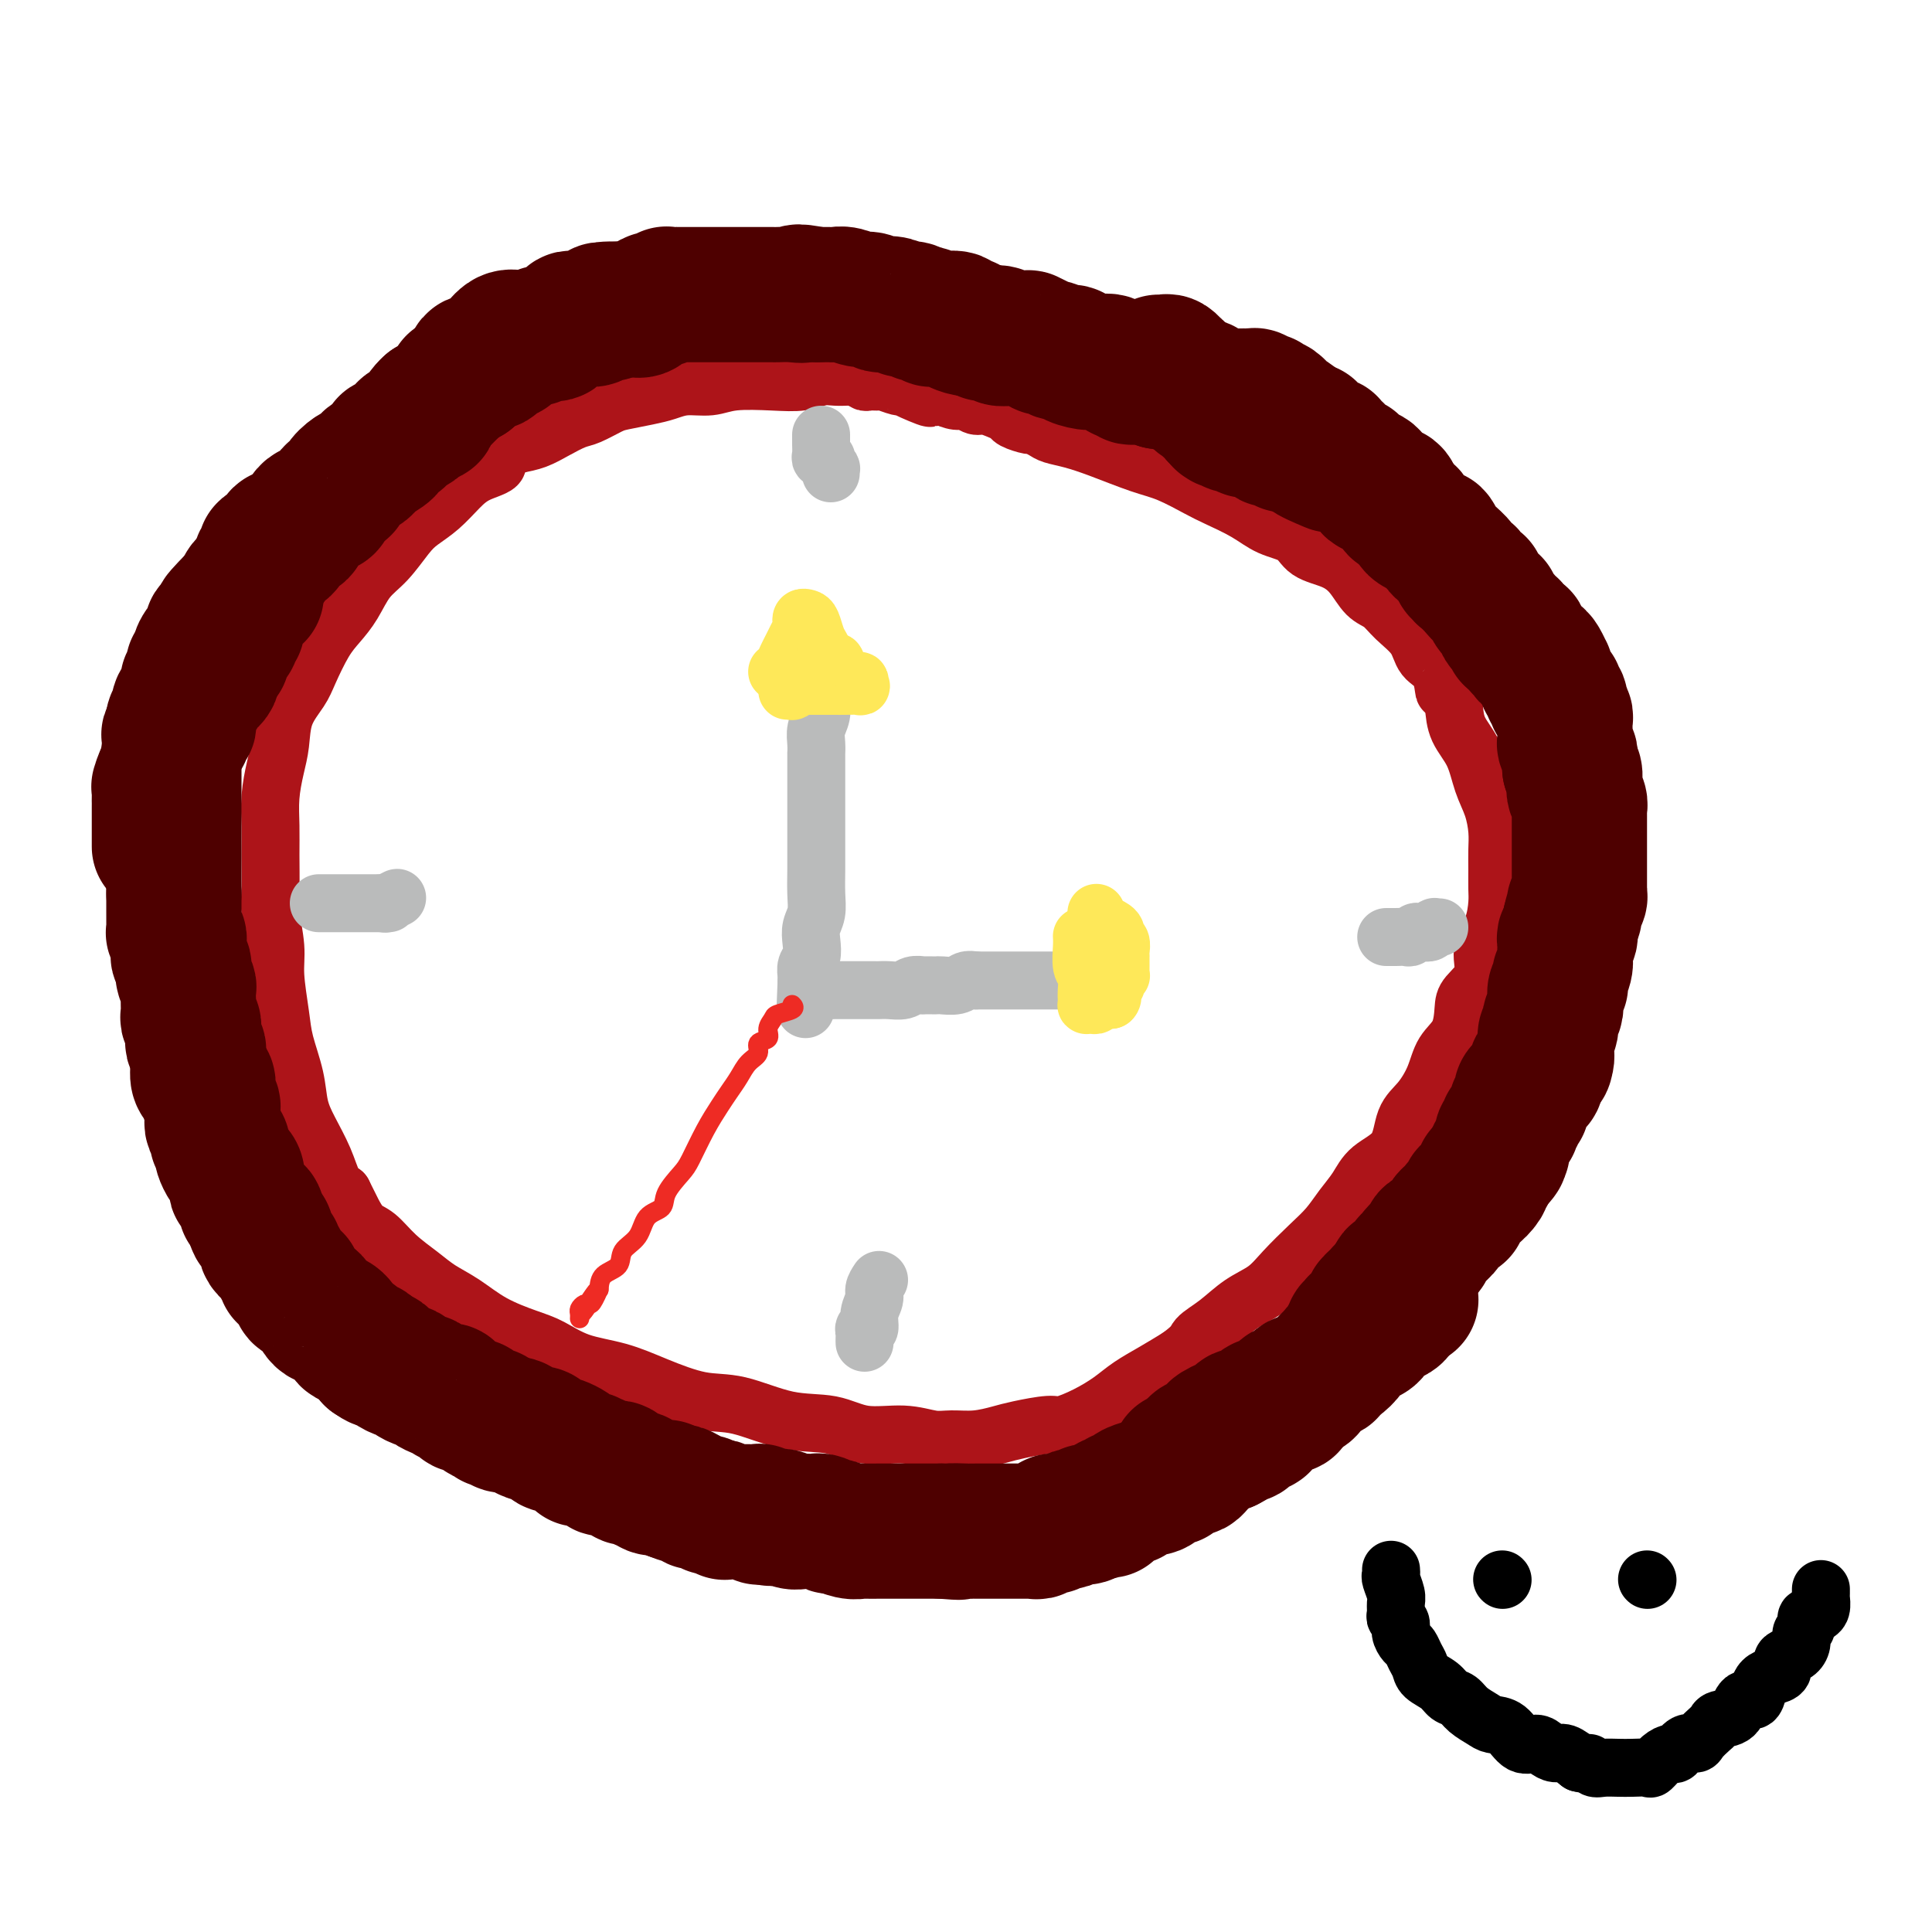
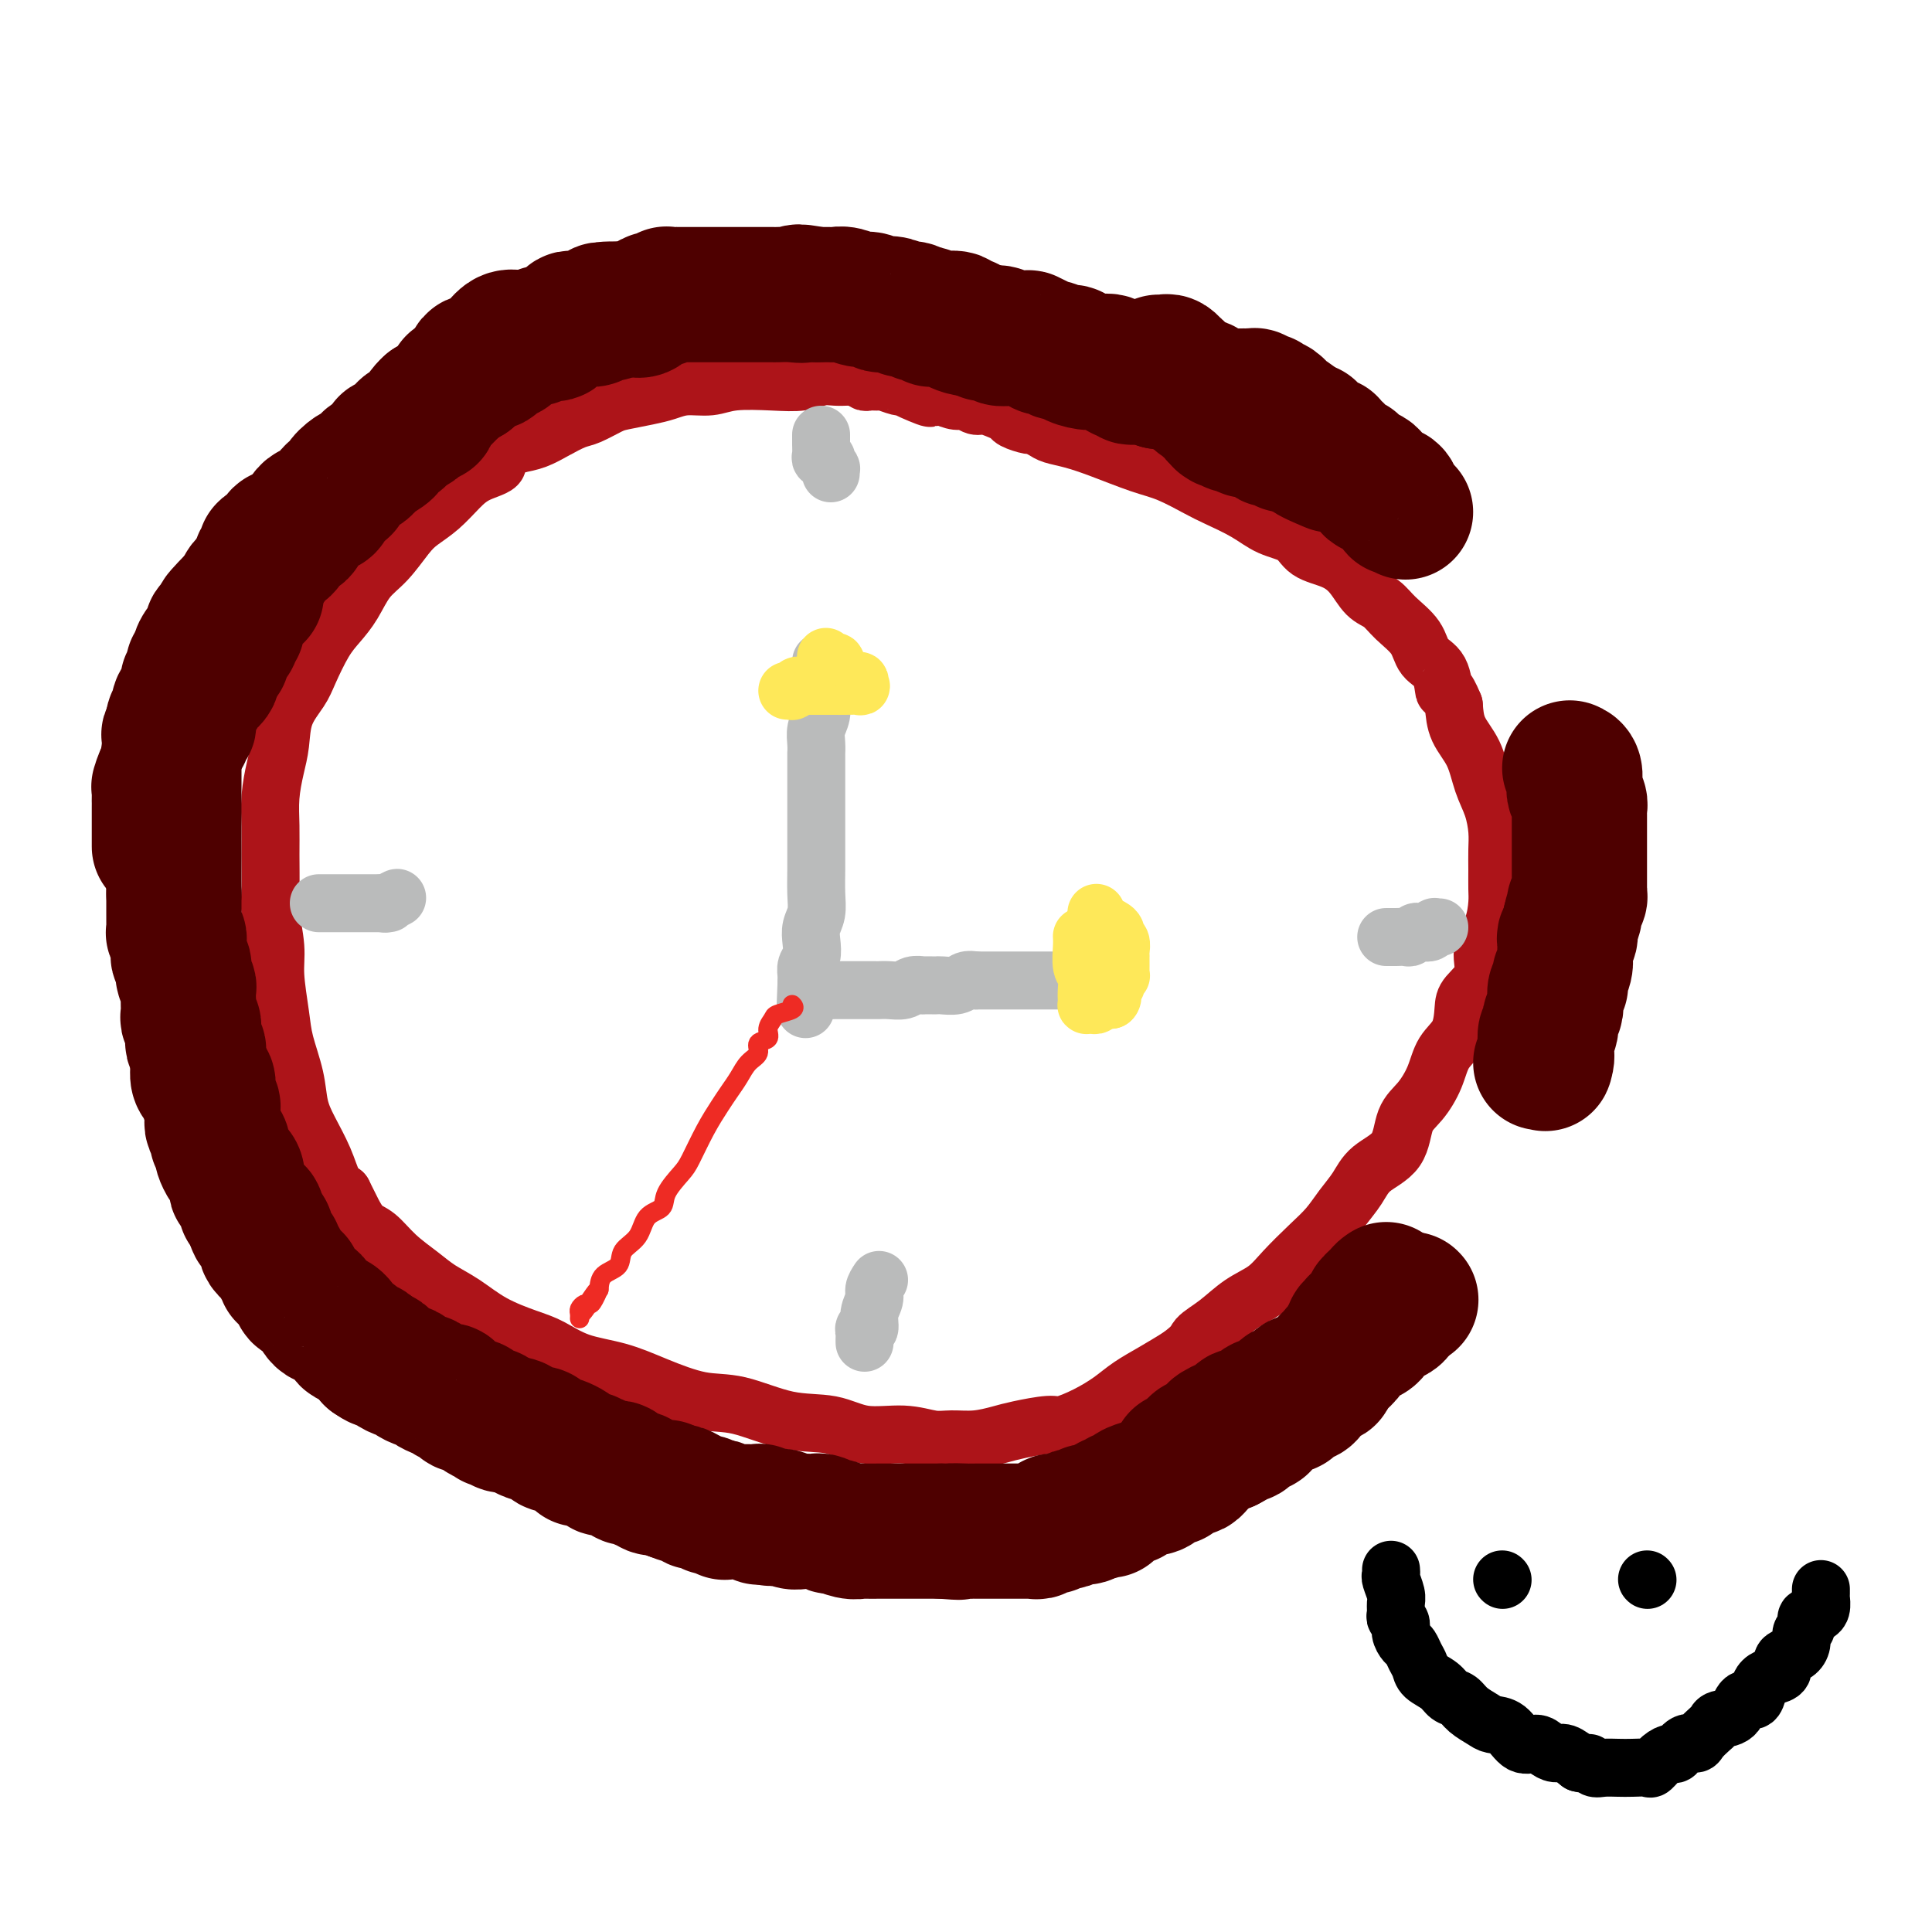
<svg xmlns="http://www.w3.org/2000/svg" viewBox="0 0 400 400" version="1.1">
  <g fill="none" stroke="#AD1419" stroke-width="12" stroke-linecap="round" stroke-linejoin="round">
    <path d="M184,75c-0.326,0.032 -0.651,0.065 -1,0c-0.349,-0.065 -0.720,-0.227 -1,0c-0.280,0.227 -0.467,0.845 -1,1c-0.533,0.155 -1.410,-0.151 -2,0c-0.590,0.151 -0.892,0.758 -1,1c-0.108,0.242 -0.023,0.117 0,0c0.023,-0.117 -0.017,-0.228 0,0c0.017,0.228 0.090,0.793 0,1c-0.090,0.207 -0.344,0.054 -1,0c-0.656,-0.054 -1.714,-0.011 -2,0c-0.286,0.011 0.199,-0.011 0,0c-0.199,0.011 -1.081,0.054 -2,0c-0.919,-0.054 -1.875,-0.207 -3,0c-1.125,0.207 -2.418,0.773 -4,1c-1.582,0.227 -3.452,0.116 -6,0c-2.548,-0.116 -5.776,-0.239 -8,0c-2.224,0.239 -3.446,0.838 -5,1c-1.554,0.162 -3.440,-0.112 -5,0c-1.560,0.112 -2.795,0.611 -4,1c-1.205,0.389 -2.380,0.667 -4,1c-1.620,0.333 -3.686,0.722 -5,1c-1.314,0.278 -1.877,0.445 -3,1c-1.123,0.555 -2.806,1.497 -4,2c-1.194,0.503 -1.897,0.568 -3,1c-1.103,0.432 -2.605,1.232 -4,2c-1.395,0.768 -2.684,1.505 -4,2c-1.316,0.495 -2.658,0.747 -4,1" />
    <path d="M107,92c-6.129,2.675 -3.953,3.364 -4,4c-0.047,0.636 -2.318,1.221 -4,2c-1.682,0.779 -2.774,1.752 -4,3c-1.226,1.248 -2.586,2.772 -4,4c-1.414,1.228 -2.881,2.159 -4,3c-1.119,0.841 -1.888,1.593 -3,3c-1.112,1.407 -2.566,3.469 -4,5c-1.434,1.531 -2.850,2.531 -4,4c-1.150,1.469 -2.036,3.406 -3,5c-0.964,1.594 -2.006,2.843 -3,4c-0.994,1.157 -1.940,2.220 -3,4c-1.060,1.780 -2.234,4.277 -3,6c-0.766,1.723 -1.123,2.672 -2,4c-0.877,1.328 -2.273,3.036 -3,5c-0.727,1.964 -0.783,4.185 -1,6c-0.217,1.815 -0.594,3.223 -1,5c-0.406,1.777 -0.842,3.921 -1,6c-0.158,2.079 -0.038,4.092 0,6c0.038,1.908 -0.005,3.710 0,6c0.005,2.290 0.057,5.066 0,7c-0.057,1.934 -0.224,3.025 0,5c0.224,1.975 0.837,4.834 1,7c0.163,2.166 -0.126,3.639 0,6c0.126,2.361 0.666,5.610 1,8c0.334,2.390 0.463,3.923 1,6c0.537,2.077 1.481,4.699 2,7c0.519,2.301 0.614,4.279 1,6c0.386,1.721 1.062,3.183 2,5c0.938,1.817 2.137,3.989 3,6c0.863,2.011 1.389,3.860 2,5c0.611,1.140 1.305,1.570 2,2" />
    <path d="M71,247c1.760,3.528 1.661,3.346 2,4c0.339,0.654 1.118,2.142 2,3c0.882,0.858 1.869,1.085 3,2c1.131,0.915 2.407,2.517 4,4c1.593,1.483 3.503,2.849 5,4c1.497,1.151 2.580,2.089 4,3c1.420,0.911 3.178,1.795 5,3c1.822,1.205 3.710,2.731 6,4c2.290,1.269 4.983,2.282 7,3c2.017,0.718 3.360,1.142 5,2c1.640,0.858 3.578,2.150 6,3c2.422,0.850 5.326,1.258 8,2c2.674,0.742 5.116,1.819 8,3c2.884,1.181 6.211,2.468 9,3c2.789,0.532 5.042,0.310 8,1c2.958,0.690 6.623,2.294 10,3c3.377,0.706 6.468,0.515 9,1c2.532,0.485 4.507,1.648 7,2c2.493,0.352 5.504,-0.105 8,0c2.496,0.105 4.479,0.772 6,1c1.521,0.228 2.582,0.019 4,0c1.418,-0.019 3.193,0.154 5,0c1.807,-0.154 3.648,-0.635 5,-1c1.352,-0.365 2.217,-0.614 4,-1c1.783,-0.386 4.485,-0.907 6,-1c1.515,-0.093 1.843,0.243 3,0c1.157,-0.243 3.144,-1.065 5,-2c1.856,-0.935 3.580,-1.983 5,-3c1.420,-1.017 2.536,-2.005 4,-3c1.464,-0.995 3.275,-1.999 5,-3c1.725,-1.001 3.362,-2.001 5,-3" />
    <path d="M244,281c3.665,-2.636 3.329,-3.225 4,-4c0.671,-0.775 2.349,-1.736 4,-3c1.651,-1.264 3.274,-2.830 5,-4c1.726,-1.170 3.553,-1.943 5,-3c1.447,-1.057 2.513,-2.396 4,-4c1.487,-1.604 3.396,-3.472 5,-5c1.604,-1.528 2.902,-2.717 4,-4c1.098,-1.283 1.994,-2.661 3,-4c1.006,-1.339 2.120,-2.639 3,-4c0.880,-1.361 1.524,-2.782 3,-4c1.476,-1.218 3.784,-2.234 5,-4c1.216,-1.766 1.341,-4.284 2,-6c0.659,-1.716 1.851,-2.630 3,-4c1.149,-1.370 2.256,-3.195 3,-5c0.744,-1.805 1.125,-3.591 2,-5c0.875,-1.409 2.243,-2.441 3,-4c0.757,-1.559 0.903,-3.644 1,-5c0.097,-1.356 0.145,-1.984 1,-3c0.855,-1.016 2.516,-2.420 3,-4c0.484,-1.580 -0.210,-3.335 0,-5c0.210,-1.665 1.324,-3.239 2,-5c0.676,-1.761 0.914,-3.709 1,-5c0.086,-1.291 0.021,-1.927 0,-3c-0.021,-1.073 0.002,-2.585 0,-4c-0.002,-1.415 -0.030,-2.734 0,-4c0.030,-1.266 0.117,-2.480 0,-4c-0.117,-1.520 -0.437,-3.347 -1,-5c-0.563,-1.653 -1.367,-3.134 -2,-5c-0.633,-1.866 -1.093,-4.118 -2,-6c-0.907,-1.882 -2.259,-3.395 -3,-5c-0.741,-1.605 -0.870,-3.303 -1,-5" />
    <path d="M301,146c-1.829,-4.494 -1.900,-2.729 -2,-3c-0.100,-0.271 -0.228,-2.576 -1,-4c-0.772,-1.424 -2.188,-1.965 -3,-3c-0.812,-1.035 -1.021,-2.563 -2,-4c-0.979,-1.437 -2.728,-2.784 -4,-4c-1.272,-1.216 -2.067,-2.303 -3,-3c-0.933,-0.697 -2.005,-1.006 -3,-2c-0.995,-0.994 -1.914,-2.674 -3,-4c-1.086,-1.326 -2.339,-2.297 -4,-3c-1.661,-0.703 -3.729,-1.137 -5,-2c-1.271,-0.863 -1.744,-2.155 -3,-3c-1.256,-0.845 -3.293,-1.241 -5,-2c-1.707,-0.759 -3.082,-1.879 -5,-3c-1.918,-1.121 -4.377,-2.243 -6,-3c-1.623,-0.757 -2.408,-1.148 -4,-2c-1.592,-0.852 -3.992,-2.165 -6,-3c-2.008,-0.835 -3.626,-1.193 -6,-2c-2.374,-0.807 -5.505,-2.062 -8,-3c-2.495,-0.938 -4.354,-1.557 -6,-2c-1.646,-0.443 -3.079,-0.710 -4,-1c-0.921,-0.290 -1.331,-0.603 -2,-1c-0.669,-0.397 -1.596,-0.880 -2,-1c-0.404,-0.120 -0.286,0.121 -1,0c-0.714,-0.121 -2.260,-0.606 -3,-1c-0.740,-0.394 -0.674,-0.698 -1,-1c-0.326,-0.302 -1.045,-0.602 -2,-1c-0.955,-0.398 -2.145,-0.894 -3,-1c-0.855,-0.106 -1.373,0.178 -2,0c-0.627,-0.178 -1.361,-0.817 -2,-1c-0.639,-0.183 -1.183,0.091 -2,0c-0.817,-0.091 -1.909,-0.545 -3,-1" />
    <path d="M195,82c-11.822,-4.443 -4.877,-1.051 -3,0c1.877,1.051 -1.313,-0.240 -3,-1c-1.687,-0.760 -1.870,-0.988 -2,-1c-0.130,-0.012 -0.205,0.194 -1,0c-0.795,-0.194 -2.308,-0.788 -3,-1c-0.692,-0.212 -0.564,-0.043 -1,0c-0.436,0.043 -1.437,-0.041 -2,0c-0.563,0.041 -0.687,0.207 -1,0c-0.313,-0.207 -0.815,-0.786 -1,-1c-0.185,-0.214 -0.053,-0.061 0,0c0.053,0.061 0.026,0.031 0,0" />
  </g>
  <g fill="none" stroke="#BABBBB" stroke-width="12" stroke-linecap="round" stroke-linejoin="round">
    <path d="M170,137c-0.002,0.434 -0.004,0.867 0,1c0.004,0.133 0.015,-0.036 0,1c-0.015,1.036 -0.057,3.277 0,5c0.057,1.723 0.211,2.930 0,4c-0.211,1.070 -0.789,2.004 -1,3c-0.211,0.996 -0.057,2.055 0,3c0.057,0.945 0.015,1.778 0,2c-0.015,0.222 -0.004,-0.166 0,0c0.004,0.166 0.001,0.887 0,2c-0.001,1.113 -0.000,2.618 0,4c0.000,1.382 0.000,2.640 0,4c-0.000,1.360 -0.000,2.821 0,4c0.000,1.179 0.001,2.076 0,3c-0.001,0.924 -0.004,1.875 0,3c0.004,1.125 0.015,2.426 0,4c-0.015,1.574 -0.056,3.423 0,5c0.056,1.577 0.207,2.884 0,4c-0.207,1.116 -0.774,2.043 -1,3c-0.226,0.957 -0.113,1.945 0,3c0.113,1.055 0.226,2.178 0,3c-0.226,0.822 -0.793,1.344 -1,2c-0.207,0.656 -0.056,1.446 0,2c0.056,0.554 0.016,0.873 0,1c-0.016,0.127 -0.008,0.064 0,0" />
    <path d="M167,203c-0.454,10.663 -0.089,4.321 0,2c0.089,-2.321 -0.099,-0.622 0,0c0.099,0.622 0.487,0.167 1,0c0.513,-0.167 1.153,-0.045 2,0c0.847,0.045 1.900,0.012 3,0c1.100,-0.012 2.247,-0.003 3,0c0.753,0.003 1.112,0.002 2,0c0.888,-0.002 2.306,-0.004 3,0c0.694,0.004 0.663,0.015 1,0c0.337,-0.015 1.041,-0.057 2,0c0.959,0.057 2.173,0.211 3,0c0.827,-0.211 1.269,-0.789 2,-1c0.731,-0.211 1.752,-0.057 2,0c0.248,0.057 -0.278,0.016 0,0c0.278,-0.016 1.359,-0.008 2,0c0.641,0.008 0.843,0.016 1,0c0.157,-0.016 0.269,-0.056 1,0c0.731,0.056 2.081,0.207 3,0c0.919,-0.207 1.405,-0.774 2,-1c0.595,-0.226 1.297,-0.113 2,0" />
    <path d="M202,203c5.574,0.000 2.008,0.000 1,0c-1.008,0.000 0.541,0.000 1,0c0.459,0.000 -0.173,-0.000 0,0c0.173,0.000 1.149,0.000 2,0c0.851,-0.000 1.575,-0.000 2,0c0.425,0.000 0.552,0.000 1,0c0.448,0.000 1.219,0.000 2,0c0.781,-0.000 1.573,0.000 2,0c0.427,0.000 0.491,0.000 1,0c0.509,0.000 1.463,0.000 2,0c0.537,0.000 0.655,0.000 1,0c0.345,0.000 0.916,0.000 1,0c0.084,-0.000 -0.318,0.000 0,0c0.318,0.000 1.355,-0.000 2,0c0.645,0.000 0.899,-0.000 1,0c0.101,0.000 0.051,0.000 0,0" />
    <path d="M170,90c0.002,0.362 0.004,0.724 0,1c-0.004,0.276 -0.015,0.465 0,1c0.015,0.535 0.056,1.414 0,2c-0.056,0.586 -0.207,0.879 0,1c0.207,0.121 0.774,0.070 1,0c0.226,-0.070 0.113,-0.159 0,0c-0.113,0.159 -0.226,0.565 0,1c0.226,0.435 0.793,0.900 1,1c0.207,0.100 0.056,-0.165 0,0c-0.056,0.165 -0.016,0.762 0,1c0.016,0.238 0.008,0.119 0,0" />
    <path d="M287,194c0.364,-0.002 0.727,-0.004 1,0c0.273,0.004 0.454,0.015 1,0c0.546,-0.015 1.457,-0.057 2,0c0.543,0.057 0.719,0.211 1,0c0.281,-0.211 0.666,-0.788 1,-1c0.334,-0.212 0.615,-0.061 1,0c0.385,0.061 0.873,0.030 1,0c0.127,-0.030 -0.106,-0.061 0,0c0.106,0.061 0.550,0.212 1,0c0.450,-0.212 0.904,-0.789 1,-1c0.096,-0.211 -0.166,-0.057 0,0c0.166,0.057 0.762,0.016 1,0c0.238,-0.016 0.119,-0.008 0,0" />
    <path d="M182,265c-0.455,0.685 -0.910,1.370 -1,2c-0.090,0.630 0.186,1.205 0,2c-0.186,0.795 -0.835,1.809 -1,3c-0.165,1.191 0.152,2.557 0,3c-0.152,0.443 -0.773,-0.039 -1,0c-0.227,0.039 -0.061,0.598 0,1c0.061,0.402 0.016,0.647 0,1c-0.016,0.353 -0.005,0.815 0,1c0.005,0.185 0.002,0.092 0,0" />
    <path d="M66,187c0.364,0.000 0.728,0.000 1,0c0.272,0.000 0.453,0.000 1,0c0.547,0.000 1.461,0.000 2,0c0.539,0.000 0.705,0.000 1,0c0.295,-0.000 0.719,-0.000 1,0c0.281,0.000 0.418,0.000 1,0c0.582,0.000 1.610,0.000 2,0c0.390,0.000 0.142,0.000 0,0c-0.142,0.000 -0.179,0.000 0,0c0.179,-0.000 0.573,0.000 1,0c0.427,0.000 0.888,0.000 1,0c0.112,0.000 -0.124,-0.000 0,0c0.124,0.000 0.607,0.000 1,0c0.393,-0.000 0.697,0.000 1,0" />
    <path d="M79,187c2.229,0.004 1.301,0.015 1,0c-0.301,-0.015 0.024,-0.057 0,0c-0.024,0.057 -0.398,0.211 0,0c0.398,-0.211 1.569,-0.788 2,-1c0.431,-0.212 0.123,-0.061 0,0c-0.123,0.061 -0.062,0.030 0,0" />
  </g>
  <g fill="none" stroke="#FEE859" stroke-width="12" stroke-linecap="round" stroke-linejoin="round">
-     <path d="M161,139c-0.089,0.066 -0.179,0.131 0,0c0.179,-0.131 0.626,-0.459 1,-1c0.374,-0.541 0.675,-1.297 1,-2c0.325,-0.703 0.675,-1.355 1,-2c0.325,-0.645 0.626,-1.283 1,-2c0.374,-0.717 0.821,-1.511 1,-2c0.179,-0.489 0.089,-0.671 0,-1c-0.089,-0.329 -0.179,-0.804 0,-1c0.179,-0.196 0.625,-0.113 1,0c0.375,0.113 0.678,0.257 1,1c0.322,0.743 0.664,2.085 1,3c0.336,0.915 0.668,1.404 1,2c0.332,0.596 0.666,1.298 1,2" />
    <path d="M171,136c1.227,1.250 1.796,0.874 2,1c0.204,0.126 0.043,0.754 0,1c-0.043,0.246 0.034,0.108 0,0c-0.034,-0.108 -0.177,-0.188 0,0c0.177,0.188 0.674,0.643 1,1c0.326,0.357 0.482,0.618 1,1c0.518,0.382 1.397,0.887 2,1c0.603,0.113 0.929,-0.166 1,0c0.071,0.166 -0.113,0.777 0,1c0.113,0.223 0.525,0.060 0,0c-0.525,-0.060 -1.986,-0.016 -3,0c-1.014,0.016 -1.582,0.004 -2,0c-0.418,-0.004 -0.686,-0.001 -1,0c-0.314,0.001 -0.676,0.000 -1,0c-0.324,-0.000 -0.612,-0.000 -1,0c-0.388,0.000 -0.877,0.000 -1,0c-0.123,-0.000 0.121,-0.000 0,0c-0.121,0.000 -0.606,0.000 -1,0c-0.394,-0.000 -0.697,-0.000 -1,0" />
    <path d="M167,142c-1.940,0.150 -1.289,0.026 -1,0c0.289,-0.026 0.217,0.046 0,0c-0.217,-0.046 -0.580,-0.208 -1,0c-0.420,0.208 -0.896,0.788 -1,1c-0.104,0.212 0.164,0.057 0,0c-0.164,-0.057 -0.761,-0.016 -1,0c-0.239,0.016 -0.119,0.008 0,0" />
    <path d="M224,194c-0.008,-0.116 -0.016,-0.232 0,0c0.016,0.232 0.057,0.812 0,2c-0.057,1.188 -0.211,2.984 0,4c0.211,1.016 0.789,1.252 1,2c0.211,0.748 0.057,2.008 0,3c-0.057,0.992 -0.016,1.716 0,2c0.016,0.284 0.007,0.128 0,0c-0.007,-0.128 -0.013,-0.230 0,0c0.013,0.230 0.044,0.790 0,1c-0.044,0.210 -0.164,0.070 0,0c0.164,-0.070 0.611,-0.070 1,0c0.389,0.070 0.720,0.211 1,0c0.280,-0.211 0.509,-0.775 1,-1c0.491,-0.225 1.246,-0.113 2,0" />
    <path d="M230,207c0.714,-0.559 -0.001,-1.456 0,-2c0.001,-0.544 0.718,-0.735 1,-1c0.282,-0.265 0.128,-0.606 0,-1c-0.128,-0.394 -0.230,-0.843 0,-1c0.230,-0.157 0.794,-0.022 1,0c0.206,0.022 0.055,-0.071 0,0c-0.055,0.071 -0.015,0.304 0,0c0.015,-0.304 0.005,-1.146 0,-2c-0.005,-0.854 -0.005,-1.720 0,-2c0.005,-0.280 0.016,0.027 0,0c-0.016,-0.027 -0.059,-0.388 0,-1c0.059,-0.612 0.219,-1.473 0,-2c-0.219,-0.527 -0.819,-0.718 -1,-1c-0.181,-0.282 0.057,-0.654 0,-1c-0.057,-0.346 -0.407,-0.667 -1,-1c-0.593,-0.333 -1.427,-0.677 -2,-1c-0.573,-0.323 -0.885,-0.625 -1,-1c-0.115,-0.375 -0.033,-0.821 0,-1c0.033,-0.179 0.016,-0.089 0,0" />
  </g>
  <g fill="none" stroke="#EE2B24" stroke-width="4" stroke-linecap="round" stroke-linejoin="round">
    <path d="M164,208c0.319,0.328 0.638,0.655 0,1c-0.638,0.345 -2.231,0.707 -3,1c-0.769,0.293 -0.712,0.515 -1,1c-0.288,0.485 -0.920,1.231 -1,2c-0.080,0.769 0.393,1.560 0,2c-0.393,0.440 -1.653,0.530 -2,1c-0.347,0.470 0.217,1.321 0,2c-0.217,0.679 -1.216,1.186 -2,2c-0.784,0.814 -1.355,1.933 -2,3c-0.645,1.067 -1.365,2.080 -2,3c-0.635,0.920 -1.186,1.747 -2,3c-0.814,1.253 -1.890,2.931 -3,5c-1.110,2.069 -2.255,4.530 -3,6c-0.745,1.470 -1.090,1.948 -2,3c-0.910,1.052 -2.384,2.679 -3,4c-0.616,1.321 -0.372,2.336 -1,3c-0.628,0.664 -2.126,0.978 -3,2c-0.874,1.022 -1.124,2.752 -2,4c-0.876,1.248 -2.379,2.015 -3,3c-0.621,0.985 -0.359,2.188 -1,3c-0.641,0.812 -2.183,1.232 -3,2c-0.817,0.768 -0.908,1.884 -1,3" />
    <path d="M124,267c-6.428,9.310 -2.497,3.086 -1,1c1.497,-2.086 0.559,-0.034 0,1c-0.559,1.034 -0.738,1.051 -1,1c-0.262,-0.051 -0.606,-0.171 -1,0c-0.394,0.171 -0.838,0.634 -1,1c-0.162,0.366 -0.044,0.637 0,1c0.044,0.363 0.012,0.818 0,1c-0.012,0.182 -0.006,0.091 0,0" />
  </g>
  <g fill="none" stroke="#4E0000" stroke-width="28" stroke-linecap="round" stroke-linejoin="round">
    <path d="M108,70c-0.410,0.004 -0.821,0.008 -1,0c-0.179,-0.008 -0.127,-0.029 0,0c0.127,0.029 0.327,0.106 0,0c-0.327,-0.106 -1.182,-0.396 -2,0c-0.818,0.396 -1.600,1.477 -2,2c-0.400,0.523 -0.417,0.486 -1,1c-0.583,0.514 -1.733,1.577 -2,2c-0.267,0.423 0.347,0.206 0,0c-0.347,-0.206 -1.655,-0.402 -2,0c-0.345,0.402 0.272,1.403 0,2c-0.272,0.597 -1.435,0.790 -2,1c-0.565,0.210 -0.533,0.438 -1,1c-0.467,0.562 -1.435,1.457 -2,2c-0.565,0.543 -0.729,0.733 -1,1c-0.271,0.267 -0.650,0.610 -1,1c-0.350,0.390 -0.671,0.826 -1,1c-0.329,0.174 -0.664,0.087 -1,0" />
    <path d="M89,84c-2.825,2.569 -0.388,1.993 0,2c0.388,0.007 -1.275,0.597 -2,1c-0.725,0.403 -0.514,0.619 -1,1c-0.486,0.381 -1.668,0.927 -2,1c-0.332,0.073 0.188,-0.328 0,0c-0.188,0.328 -1.083,1.383 -2,2c-0.917,0.617 -1.856,0.795 -2,1c-0.144,0.205 0.506,0.435 0,1c-0.506,0.565 -2.168,1.464 -3,2c-0.832,0.536 -0.834,0.707 -1,1c-0.166,0.293 -0.496,0.707 -1,1c-0.504,0.293 -1.182,0.463 -2,1c-0.818,0.537 -1.775,1.439 -2,2c-0.225,0.561 0.283,0.779 0,1c-0.283,0.221 -1.357,0.444 -2,1c-0.643,0.556 -0.857,1.444 -1,2c-0.143,0.556 -0.217,0.779 -1,1c-0.783,0.221 -2.274,0.439 -3,1c-0.726,0.561 -0.686,1.464 -1,2c-0.314,0.536 -0.980,0.706 -1,1c-0.020,0.294 0.608,0.713 0,1c-0.608,0.287 -2.452,0.443 -3,1c-0.548,0.557 0.199,1.515 0,2c-0.199,0.485 -1.344,0.497 -2,1c-0.656,0.503 -0.824,1.496 -1,2c-0.176,0.504 -0.362,0.520 -1,1c-0.638,0.480 -1.729,1.424 -2,2c-0.271,0.576 0.278,0.783 0,1c-0.278,0.217 -1.383,0.443 -2,1c-0.617,0.557 -0.748,1.445 -1,2c-0.252,0.555 -0.626,0.778 -1,1" />
    <path d="M49,124c-6.361,6.532 -2.265,2.864 -1,2c1.265,-0.864 -0.303,1.078 -1,2c-0.697,0.922 -0.525,0.825 -1,1c-0.475,0.175 -1.598,0.623 -2,1c-0.402,0.377 -0.083,0.683 0,1c0.083,0.317 -0.069,0.644 0,1c0.069,0.356 0.359,0.739 0,1c-0.359,0.261 -1.368,0.399 -2,1c-0.632,0.601 -0.886,1.665 -1,2c-0.114,0.335 -0.087,-0.060 0,0c0.087,0.060 0.234,0.576 0,1c-0.234,0.424 -0.847,0.758 -1,1c-0.153,0.242 0.156,0.394 0,1c-0.156,0.606 -0.778,1.668 -1,2c-0.222,0.332 -0.046,-0.065 0,0c0.046,0.065 -0.039,0.591 0,1c0.039,0.409 0.203,0.700 0,1c-0.203,0.300 -0.772,0.610 -1,1c-0.228,0.390 -0.114,0.860 0,1c0.114,0.140 0.228,-0.050 0,0c-0.228,0.050 -0.797,0.338 -1,1c-0.203,0.662 -0.041,1.697 0,2c0.041,0.303 -0.041,-0.125 0,0c0.041,0.125 0.203,0.803 0,1c-0.203,0.197 -0.772,-0.087 -1,0c-0.228,0.087 -0.114,0.543 0,1" />
    <path d="M36,150c-2.011,4.047 -0.539,1.163 0,0c0.539,-1.163 0.144,-0.605 0,0c-0.144,0.605 -0.039,1.257 0,2c0.039,0.743 0.010,1.575 0,2c-0.010,0.425 -0.003,0.441 0,1c0.003,0.559 0.001,1.659 0,2c-0.001,0.341 -0.000,-0.077 0,0c0.000,0.077 0.000,0.651 0,1c-0.000,0.349 -0.000,0.475 0,1c0.000,0.525 0.000,1.450 0,2c-0.000,0.550 -0.000,0.725 0,1c0.000,0.275 0.000,0.651 0,1c-0.000,0.349 -0.000,0.670 0,1c0.000,0.330 0.000,0.670 0,1c-0.000,0.330 -0.000,0.651 0,1c0.000,0.349 0.000,0.725 0,1c-0.000,0.275 -0.000,0.450 0,1c0.000,0.550 0.000,1.475 0,2c-0.000,0.525 -0.000,0.652 0,1c0.000,0.348 0.000,0.919 0,1c-0.000,0.081 -0.000,-0.327 0,0c0.000,0.327 0.000,1.388 0,2c-0.000,0.612 -0.000,0.775 0,1c0.000,0.225 0.000,0.512 0,1c-0.000,0.488 -0.000,1.177 0,2c0.000,0.823 0.000,1.779 0,2c0.000,0.221 0.000,-0.291 0,0c0.000,0.291 0.000,1.387 0,2c0.000,0.613 0.000,0.742 0,1c0.000,0.258 0.000,0.645 0,1c0.000,0.355 0.000,0.677 0,1" />
    <path d="M36,185c-0.000,5.532 -0.000,1.862 0,1c0.000,-0.862 0.000,1.083 0,2c-0.000,0.917 -0.001,0.805 0,1c0.001,0.195 0.004,0.696 0,1c-0.004,0.304 -0.015,0.410 0,1c0.015,0.590 0.057,1.662 0,2c-0.057,0.338 -0.211,-0.059 0,0c0.211,0.059 0.788,0.574 1,1c0.212,0.426 0.061,0.763 0,1c-0.061,0.237 -0.030,0.373 0,1c0.030,0.627 0.061,1.745 0,2c-0.061,0.255 -0.212,-0.352 0,0c0.212,0.352 0.788,1.662 1,2c0.212,0.338 0.061,-0.295 0,0c-0.061,0.295 -0.030,1.517 0,2c0.030,0.483 0.061,0.228 0,0c-0.061,-0.228 -0.212,-0.430 0,0c0.212,0.430 0.789,1.490 1,2c0.211,0.510 0.057,0.469 0,1c-0.057,0.531 -0.016,1.634 0,2c0.016,0.366 0.008,-0.004 0,0c-0.008,0.004 -0.016,0.384 0,1c0.016,0.616 0.057,1.470 0,2c-0.057,0.530 -0.211,0.737 0,1c0.211,0.263 0.788,0.581 1,1c0.212,0.419 0.061,0.938 0,1c-0.061,0.062 -0.030,-0.334 0,0c0.030,0.334 0.060,1.399 0,2c-0.060,0.601 -0.208,0.739 0,1c0.208,0.261 0.774,0.646 1,1c0.226,0.354 0.113,0.677 0,1" />
    <path d="M41,218c0.773,4.981 0.206,0.935 0,0c-0.206,-0.935 -0.053,1.242 0,2c0.053,0.758 0.004,0.096 0,0c-0.004,-0.096 0.038,0.374 0,1c-0.038,0.626 -0.155,1.409 0,2c0.155,0.591 0.581,0.989 1,1c0.419,0.011 0.830,-0.367 1,0c0.170,0.367 0.098,1.478 0,2c-0.098,0.522 -0.222,0.455 0,1c0.222,0.545 0.790,1.703 1,2c0.210,0.297 0.060,-0.268 0,0c-0.060,0.268 -0.031,1.367 0,2c0.031,0.633 0.065,0.799 0,1c-0.065,0.201 -0.227,0.435 0,1c0.227,0.565 0.845,1.460 1,2c0.155,0.540 -0.152,0.726 0,1c0.152,0.274 0.763,0.638 1,1c0.237,0.362 0.101,0.723 0,1c-0.101,0.277 -0.167,0.468 0,1c0.167,0.532 0.567,1.403 1,2c0.433,0.597 0.900,0.919 1,1c0.100,0.081 -0.165,-0.079 0,0c0.165,0.079 0.761,0.398 1,1c0.239,0.602 0.121,1.489 0,2c-0.121,0.511 -0.245,0.648 0,1c0.245,0.352 0.858,0.920 1,1c0.142,0.080 -0.186,-0.330 0,0c0.186,0.330 0.885,1.398 1,2c0.115,0.602 -0.354,0.739 0,1c0.354,0.261 1.530,0.646 2,1c0.470,0.354 0.235,0.677 0,1" />
    <path d="M53,252c1.889,5.438 0.611,2.035 0,1c-0.611,-1.035 -0.557,0.300 0,1c0.557,0.700 1.616,0.766 2,1c0.384,0.234 0.093,0.636 0,1c-0.093,0.364 0.013,0.689 0,1c-0.013,0.311 -0.143,0.608 0,1c0.143,0.392 0.559,0.879 1,1c0.441,0.121 0.907,-0.122 1,0c0.093,0.122 -0.186,0.611 0,1c0.186,0.389 0.839,0.677 1,1c0.161,0.323 -0.168,0.679 0,1c0.168,0.321 0.834,0.607 1,1c0.166,0.393 -0.167,0.893 0,1c0.167,0.107 0.834,-0.179 1,0c0.166,0.179 -0.167,0.821 0,1c0.167,0.179 0.836,-0.107 1,0c0.164,0.107 -0.177,0.605 0,1c0.177,0.395 0.874,0.687 1,1c0.126,0.313 -0.317,0.648 0,1c0.317,0.352 1.394,0.721 2,1c0.606,0.279 0.743,0.468 1,1c0.257,0.532 0.636,1.408 1,2c0.364,0.592 0.712,0.899 1,1c0.288,0.101 0.515,-0.004 1,0c0.485,0.004 1.229,0.116 2,1c0.771,0.884 1.569,2.541 2,3c0.431,0.459 0.494,-0.280 1,0c0.506,0.280 1.455,1.580 2,2c0.545,0.420 0.685,-0.041 1,0c0.315,0.041 0.804,0.583 1,1c0.196,0.417 0.098,0.708 0,1" />
    <path d="M77,281c2.711,1.947 1.987,0.316 2,0c0.013,-0.316 0.763,0.685 1,1c0.237,0.315 -0.040,-0.057 0,0c0.040,0.057 0.396,0.541 1,1c0.604,0.459 1.458,0.893 2,1c0.542,0.107 0.774,-0.112 1,0c0.226,0.112 0.446,0.556 1,1c0.554,0.444 1.444,0.890 2,1c0.556,0.110 0.780,-0.115 1,0c0.220,0.115 0.437,0.570 1,1c0.563,0.430 1.472,0.833 2,1c0.528,0.167 0.676,0.097 1,0c0.324,-0.097 0.826,-0.219 1,0c0.174,0.219 0.020,0.781 0,1c-0.020,0.219 0.092,0.096 0,0c-0.092,-0.096 -0.390,-0.167 0,0c0.390,0.167 1.466,0.570 2,1c0.534,0.430 0.524,0.886 1,1c0.476,0.114 1.438,-0.114 2,0c0.562,0.114 0.725,0.570 1,1c0.275,0.430 0.661,0.833 1,1c0.339,0.167 0.630,0.096 1,0c0.370,-0.096 0.820,-0.218 1,0c0.180,0.218 0.091,0.776 0,1c-0.091,0.224 -0.183,0.112 0,0c0.183,-0.112 0.640,-0.226 1,0c0.360,0.226 0.622,0.793 1,1c0.378,0.207 0.871,0.056 1,0c0.129,-0.056 -0.106,-0.016 0,0c0.106,0.016 0.553,0.008 1,0" />
    <path d="M106,295c4.680,2.122 1.880,0.425 1,0c-0.880,-0.425 0.158,0.420 1,1c0.842,0.580 1.486,0.895 2,1c0.514,0.105 0.897,0.000 1,0c0.103,-0.000 -0.076,0.104 0,0c0.076,-0.104 0.405,-0.417 1,0c0.595,0.417 1.454,1.565 2,2c0.546,0.435 0.777,0.159 1,0c0.223,-0.159 0.436,-0.200 1,0c0.564,0.200 1.478,0.641 2,1c0.522,0.359 0.650,0.636 1,1c0.350,0.364 0.921,0.816 1,1c0.079,0.184 -0.334,0.101 0,0c0.334,-0.101 1.414,-0.219 2,0c0.586,0.219 0.677,0.777 1,1c0.323,0.223 0.878,0.113 1,0c0.122,-0.113 -0.189,-0.227 0,0c0.189,0.227 0.877,0.796 1,1c0.123,0.204 -0.319,0.045 0,0c0.319,-0.045 1.399,0.025 2,0c0.601,-0.025 0.724,-0.146 1,0c0.276,0.146 0.704,0.560 1,1c0.296,0.440 0.460,0.906 1,1c0.540,0.094 1.458,-0.185 2,0c0.542,0.185 0.710,0.834 1,1c0.290,0.166 0.704,-0.153 1,0c0.296,0.153 0.474,0.776 1,1c0.526,0.224 1.399,0.050 2,0c0.601,-0.050 0.931,0.025 1,0c0.069,-0.025 -0.123,-0.150 0,0c0.123,0.150 0.562,0.575 1,1" />
    <path d="M139,309c5.445,2.123 2.558,0.429 2,0c-0.558,-0.429 1.212,0.407 2,1c0.788,0.593 0.592,0.942 1,1c0.408,0.058 1.420,-0.177 2,0c0.580,0.177 0.729,0.765 1,1c0.271,0.235 0.664,0.115 1,0c0.336,-0.115 0.616,-0.227 1,0c0.384,0.227 0.873,0.793 1,1c0.127,0.207 -0.106,0.055 0,0c0.106,-0.055 0.553,-0.015 1,0c0.447,0.015 0.894,0.004 1,0c0.106,-0.004 -0.129,-0.001 0,0c0.129,0.001 0.621,0.000 1,0c0.379,-0.000 0.645,0.000 1,0c0.355,-0.000 0.799,-0.001 1,0c0.201,0.001 0.158,0.004 0,0c-0.158,-0.004 -0.432,-0.015 0,0c0.432,0.015 1.569,0.056 2,0c0.431,-0.056 0.154,-0.207 0,0c-0.154,0.207 -0.187,0.774 0,1c0.187,0.226 0.593,0.113 1,0" />
    <path d="M158,314c3.131,0.769 1.458,0.192 1,0c-0.458,-0.192 0.301,0.001 1,0c0.699,-0.001 1.340,-0.196 2,0c0.660,0.196 1.340,0.785 2,1c0.660,0.215 1.301,0.058 2,0c0.699,-0.058 1.457,-0.017 2,0c0.543,0.017 0.871,0.008 1,0c0.129,-0.008 0.060,-0.017 0,0c-0.060,0.017 -0.112,0.061 0,0c0.112,-0.061 0.387,-0.227 1,0c0.613,0.227 1.562,0.845 2,1c0.438,0.155 0.364,-0.155 1,0c0.636,0.155 1.983,0.774 3,1c1.017,0.226 1.705,0.061 2,0c0.295,-0.061 0.196,-0.016 1,0c0.804,0.016 2.510,0.004 3,0c0.490,-0.004 -0.236,-0.001 0,0c0.236,0.001 1.433,0.000 2,0c0.567,-0.000 0.502,-0.000 1,0c0.498,0.000 1.558,0.000 2,0c0.442,-0.000 0.265,-0.000 0,0c-0.265,0.000 -0.617,0.000 0,0c0.617,-0.000 2.203,-0.000 3,0c0.797,0.000 0.805,0.000 1,0c0.195,-0.000 0.577,-0.000 1,0c0.423,0.000 0.887,0.000 1,0c0.113,-0.000 -0.123,-0.000 0,0c0.123,0.000 0.607,0.000 1,0c0.393,-0.000 0.697,-0.000 1,0" />
    <path d="M195,317c6.006,0.464 2.523,0.124 2,0c-0.523,-0.124 1.916,-0.033 3,0c1.084,0.033 0.814,0.009 1,0c0.186,-0.009 0.830,-0.002 1,0c0.170,0.002 -0.132,0.001 0,0c0.132,-0.001 0.700,-0.000 1,0c0.300,0.000 0.332,0.000 1,0c0.668,-0.000 1.973,-0.000 3,0c1.027,0.000 1.776,0.000 2,0c0.224,-0.000 -0.076,-0.000 0,0c0.076,0.000 0.527,0.000 1,0c0.473,-0.000 0.967,-0.000 1,0c0.033,0.000 -0.394,0.001 0,0c0.394,-0.001 1.610,-0.004 2,0c0.390,0.004 -0.045,0.016 0,0c0.045,-0.016 0.571,-0.061 1,0c0.429,0.061 0.763,0.226 1,0c0.237,-0.226 0.378,-0.844 1,-1c0.622,-0.156 1.725,0.151 2,0c0.275,-0.151 -0.278,-0.759 0,-1c0.278,-0.241 1.389,-0.116 2,0c0.611,0.116 0.723,0.224 1,0c0.277,-0.224 0.718,-0.778 1,-1c0.282,-0.222 0.404,-0.112 1,0c0.596,0.112 1.665,0.226 2,0c0.335,-0.226 -0.064,-0.792 0,-1c0.064,-0.208 0.590,-0.060 1,0c0.410,0.060 0.705,0.030 1,0" />
    <path d="M227,313c4.963,-0.616 1.371,-0.155 0,0c-1.371,0.155 -0.522,0.004 0,0c0.522,-0.004 0.716,0.139 1,0c0.284,-0.139 0.659,-0.558 1,-1c0.341,-0.442 0.650,-0.906 1,-1c0.350,-0.094 0.742,0.181 1,0c0.258,-0.181 0.383,-0.819 1,-1c0.617,-0.181 1.727,0.096 2,0c0.273,-0.096 -0.290,-0.566 0,-1c0.290,-0.434 1.435,-0.833 2,-1c0.565,-0.167 0.550,-0.101 1,0c0.450,0.101 1.363,0.238 2,0c0.637,-0.238 0.997,-0.851 1,-1c0.003,-0.149 -0.350,0.167 0,0c0.350,-0.167 1.403,-0.815 2,-1c0.597,-0.185 0.737,0.095 1,0c0.263,-0.095 0.647,-0.564 1,-1c0.353,-0.436 0.673,-0.839 1,-1c0.327,-0.161 0.661,-0.081 1,0c0.339,0.081 0.682,0.162 1,0c0.318,-0.162 0.610,-0.568 1,-1c0.390,-0.432 0.878,-0.890 1,-1c0.122,-0.110 -0.122,0.128 0,0c0.122,-0.128 0.610,-0.623 1,-1c0.390,-0.377 0.682,-0.637 1,-1c0.318,-0.363 0.663,-0.828 1,-1c0.337,-0.172 0.668,-0.049 1,0c0.332,0.049 0.666,0.025 1,0" />
-     <path d="M254,299c4.359,-2.332 1.756,-1.161 1,-1c-0.756,0.161 0.336,-0.687 1,-1c0.664,-0.313 0.900,-0.091 1,0c0.100,0.091 0.063,0.053 0,0c-0.063,-0.053 -0.153,-0.119 0,0c0.153,0.119 0.549,0.424 1,0c0.451,-0.424 0.958,-1.577 1,-2c0.042,-0.423 -0.382,-0.118 0,0c0.382,0.118 1.571,0.047 2,0c0.429,-0.047 0.100,-0.069 0,0c-0.100,0.069 0.030,0.229 0,0c-0.030,-0.229 -0.220,-0.849 0,-1c0.220,-0.151 0.850,0.166 1,0c0.150,-0.166 -0.181,-0.815 0,-1c0.181,-0.185 0.875,0.095 1,0c0.125,-0.095 -0.321,-0.565 0,-1c0.321,-0.435 1.407,-0.834 2,-1c0.593,-0.166 0.694,-0.100 1,0c0.306,0.100 0.816,0.233 1,0c0.184,-0.233 0.042,-0.832 0,-1c-0.042,-0.168 0.017,0.096 0,0c-0.017,-0.096 -0.111,-0.551 0,-1c0.111,-0.449 0.425,-0.890 1,-1c0.575,-0.110 1.411,0.111 2,0c0.589,-0.111 0.931,-0.556 1,-1c0.069,-0.444 -0.136,-0.889 0,-1c0.136,-0.111 0.611,0.111 1,0c0.389,-0.111 0.692,-0.556 1,-1c0.308,-0.444 0.621,-0.889 1,-1c0.379,-0.111 0.822,0.111 1,0c0.178,-0.111 0.089,-0.556 0,-1" />
+     <path d="M254,299c4.359,-2.332 1.756,-1.161 1,-1c-0.756,0.161 0.336,-0.687 1,-1c0.664,-0.313 0.900,-0.091 1,0c0.100,0.091 0.063,0.053 0,0c-0.063,-0.053 -0.153,-0.119 0,0c0.153,0.119 0.549,0.424 1,0c0.451,-0.424 0.958,-1.577 1,-2c0.042,-0.423 -0.382,-0.118 0,0c0.382,0.118 1.571,0.047 2,0c0.429,-0.047 0.100,-0.069 0,0c-0.100,0.069 0.030,0.229 0,0c-0.030,-0.229 -0.220,-0.849 0,-1c0.220,-0.151 0.850,0.166 1,0c0.150,-0.166 -0.181,-0.815 0,-1c0.181,-0.185 0.875,0.095 1,0c0.125,-0.095 -0.321,-0.565 0,-1c0.321,-0.435 1.407,-0.834 2,-1c0.593,-0.166 0.694,-0.100 1,0c0.306,0.100 0.816,0.233 1,0c-0.042,-0.168 0.017,0.096 0,0c-0.017,-0.096 -0.111,-0.551 0,-1c0.111,-0.449 0.425,-0.890 1,-1c0.575,-0.110 1.411,0.111 2,0c0.589,-0.111 0.931,-0.556 1,-1c0.069,-0.444 -0.136,-0.889 0,-1c0.136,-0.111 0.611,0.111 1,0c0.389,-0.111 0.692,-0.556 1,-1c0.308,-0.444 0.621,-0.889 1,-1c0.379,-0.111 0.822,0.111 1,0c0.178,-0.111 0.089,-0.556 0,-1" />
    <path d="M275,283c3.184,-2.719 0.643,-1.517 0,-1c-0.643,0.517 0.611,0.350 1,0c0.389,-0.350 -0.088,-0.882 0,-1c0.088,-0.118 0.740,0.179 1,0c0.260,-0.179 0.126,-0.835 0,-1c-0.126,-0.165 -0.245,0.162 0,0c0.245,-0.162 0.854,-0.814 1,-1c0.146,-0.186 -0.171,0.094 0,0c0.171,-0.094 0.830,-0.560 1,-1c0.170,-0.440 -0.150,-0.853 0,-1c0.150,-0.147 0.771,-0.029 1,0c0.229,0.029 0.065,-0.029 0,0c-0.065,0.029 -0.031,0.147 0,0c0.031,-0.147 0.060,-0.560 0,-1c-0.060,-0.440 -0.209,-0.906 0,-1c0.209,-0.094 0.777,0.185 1,0c0.223,-0.185 0.102,-0.833 0,-1c-0.102,-0.167 -0.185,0.148 0,0c0.185,-0.148 0.638,-0.760 1,-1c0.362,-0.240 0.633,-0.107 1,0c0.367,0.107 0.830,0.187 1,0c0.170,-0.187 0.048,-0.643 0,-1c-0.048,-0.357 -0.023,-0.617 0,-1c0.023,-0.383 0.044,-0.890 0,-1c-0.044,-0.110 -0.153,0.178 0,0c0.153,-0.178 0.567,-0.821 1,-1c0.433,-0.179 0.886,0.106 1,0c0.114,-0.106 -0.110,-0.602 0,-1c0.110,-0.398 0.555,-0.699 1,-1" />
-     <path d="M287,267c2.343,-2.866 2.200,-2.029 2,-2c-0.200,0.029 -0.456,-0.748 0,-1c0.456,-0.252 1.624,0.021 2,0c0.376,-0.021 -0.040,-0.336 0,-1c0.040,-0.664 0.535,-1.679 1,-2c0.465,-0.321 0.899,0.051 1,0c0.101,-0.051 -0.133,-0.524 0,-1c0.133,-0.476 0.632,-0.955 1,-1c0.368,-0.045 0.605,0.342 1,0c0.395,-0.342 0.946,-1.414 1,-2c0.054,-0.586 -0.390,-0.685 0,-1c0.390,-0.315 1.615,-0.844 2,-1c0.385,-0.156 -0.068,0.063 0,0c0.068,-0.063 0.659,-0.408 1,-1c0.341,-0.592 0.431,-1.430 1,-2c0.569,-0.570 1.616,-0.870 2,-1c0.384,-0.130 0.106,-0.089 0,0c-0.106,0.089 -0.039,0.226 0,0c0.039,-0.226 0.051,-0.815 0,-1c-0.051,-0.185 -0.164,0.035 0,0c0.164,-0.035 0.604,-0.324 1,-1c0.396,-0.676 0.747,-1.740 1,-2c0.253,-0.260 0.406,0.284 1,0c0.594,-0.284 1.627,-1.396 2,-2c0.373,-0.604 0.085,-0.701 0,-1c-0.085,-0.299 0.032,-0.801 0,-1c-0.032,-0.199 -0.215,-0.095 0,0c0.215,0.095 0.827,0.179 1,0c0.173,-0.179 -0.093,-0.623 0,-1c0.093,-0.377 0.547,-0.689 1,-1" />
-     <path d="M309,241c3.359,-3.843 0.756,-0.449 0,0c-0.756,0.449 0.334,-2.047 1,-3c0.666,-0.953 0.910,-0.364 1,0c0.090,0.364 0.028,0.501 0,0c-0.028,-0.501 -0.023,-1.641 0,-2c0.023,-0.359 0.062,0.061 0,0c-0.062,-0.061 -0.227,-0.605 0,-1c0.227,-0.395 0.845,-0.641 1,-1c0.155,-0.359 -0.154,-0.832 0,-1c0.154,-0.168 0.772,-0.030 1,0c0.228,0.030 0.065,-0.048 0,0c-0.065,0.048 -0.031,0.220 0,0c0.031,-0.220 0.060,-0.833 0,-1c-0.060,-0.167 -0.208,0.113 0,0c0.208,-0.113 0.774,-0.618 1,-1c0.226,-0.382 0.113,-0.641 0,-1c-0.113,-0.359 -0.227,-0.818 0,-1c0.227,-0.182 0.793,-0.086 1,0c0.207,0.086 0.055,0.164 0,0c-0.055,-0.164 -0.012,-0.568 0,-1c0.012,-0.432 -0.008,-0.890 0,-1c0.008,-0.110 0.044,0.129 0,0c-0.044,-0.129 -0.170,-0.626 0,-1c0.170,-0.374 0.634,-0.625 1,-1c0.366,-0.375 0.633,-0.874 1,-1c0.367,-0.126 0.834,0.120 1,0c0.166,-0.120 0.031,-0.607 0,-1c-0.031,-0.393 0.043,-0.693 0,-1c-0.043,-0.307 -0.204,-0.621 0,-1c0.204,-0.379 0.773,-0.823 1,-1c0.227,-0.177 0.114,-0.089 0,0" />
    <path d="M319,220c1.773,-3.201 1.207,-0.704 1,0c-0.207,0.704 -0.055,-0.384 0,-1c0.055,-0.616 0.014,-0.761 0,-1c-0.014,-0.239 0.000,-0.573 0,-1c-0.000,-0.427 -0.014,-0.945 0,-1c0.014,-0.055 0.055,0.355 0,0c-0.055,-0.355 -0.207,-1.475 0,-2c0.207,-0.525 0.774,-0.455 1,-1c0.226,-0.545 0.113,-1.705 0,-2c-0.113,-0.295 -0.226,0.277 0,0c0.226,-0.277 0.792,-1.401 1,-2c0.208,-0.599 0.060,-0.672 0,-1c-0.060,-0.328 -0.030,-0.910 0,-1c0.030,-0.090 0.061,0.313 0,0c-0.061,-0.313 -0.212,-1.342 0,-2c0.212,-0.658 0.788,-0.945 1,-1c0.212,-0.055 0.061,0.123 0,0c-0.061,-0.123 -0.030,-0.549 0,-1c0.030,-0.451 0.061,-0.929 0,-1c-0.061,-0.071 -0.212,0.265 0,0c0.212,-0.265 0.789,-1.132 1,-2c0.211,-0.868 0.057,-1.738 0,-2c-0.057,-0.262 -0.016,0.083 0,0c0.016,-0.083 0.008,-0.595 0,-1c-0.008,-0.405 -0.016,-0.704 0,-1c0.016,-0.296 0.057,-0.591 0,-1c-0.057,-0.409 -0.211,-0.933 0,-1c0.211,-0.067 0.789,0.322 1,0c0.211,-0.322 0.057,-1.356 0,-2c-0.057,-0.644 -0.016,-0.898 0,-1c0.016,-0.102 0.008,-0.051 0,0" />
    <path d="M325,191c1.156,-4.952 1.046,-2.832 1,-2c-0.046,0.832 -0.026,0.377 0,0c0.026,-0.377 0.060,-0.674 0,-1c-0.060,-0.326 -0.212,-0.679 0,-1c0.212,-0.321 0.789,-0.611 1,-1c0.211,-0.389 0.057,-0.879 0,-1c-0.057,-0.121 -0.015,0.126 0,0c0.015,-0.126 0.004,-0.625 0,-1c-0.004,-0.375 -0.001,-0.626 0,-1c0.001,-0.374 0.000,-0.870 0,-1c-0.000,-0.130 -0.000,0.107 0,0c0.000,-0.107 0.000,-0.557 0,-1c-0.000,-0.443 -0.000,-0.877 0,-1c0.000,-0.123 0.000,0.067 0,0c-0.000,-0.067 0.000,-0.389 0,-1c0.000,-0.611 -0.000,-1.512 0,-2c0.000,-0.488 0.000,-0.565 0,-1c-0.000,-0.435 -0.000,-1.229 0,-2c0.000,-0.771 0.000,-1.521 0,-2c-0.000,-0.479 -0.000,-0.688 0,-1c0.000,-0.312 0.001,-0.727 0,-1c-0.001,-0.273 -0.004,-0.406 0,-1c0.004,-0.594 0.015,-1.650 0,-2c-0.015,-0.350 -0.057,0.007 0,0c0.057,-0.007 0.211,-0.378 0,-1c-0.211,-0.622 -0.788,-1.494 -1,-2c-0.212,-0.506 -0.060,-0.647 0,-1c0.060,-0.353 0.026,-0.919 0,-1c-0.026,-0.081 -0.046,0.324 0,0c0.046,-0.324 0.156,-1.378 0,-2c-0.156,-0.622 -0.578,-0.811 -1,-1" />
-     <path d="M325,159c0.004,-5.123 0.015,-1.931 0,-1c-0.015,0.931 -0.057,-0.399 0,-1c0.057,-0.601 0.211,-0.472 0,-1c-0.211,-0.528 -0.789,-1.714 -1,-2c-0.211,-0.286 -0.057,0.327 0,0c0.057,-0.327 0.015,-1.593 0,-2c-0.015,-0.407 -0.003,0.047 0,0c0.003,-0.047 -0.003,-0.593 0,-1c0.003,-0.407 0.016,-0.673 0,-1c-0.016,-0.327 -0.061,-0.714 0,-1c0.061,-0.286 0.226,-0.472 0,-1c-0.226,-0.528 -0.844,-1.399 -1,-2c-0.156,-0.601 0.150,-0.931 0,-1c-0.150,-0.069 -0.757,0.122 -1,0c-0.243,-0.122 -0.121,-0.558 0,-1c0.121,-0.442 0.243,-0.892 0,-1c-0.243,-0.108 -0.850,0.124 -1,0c-0.150,-0.124 0.157,-0.606 0,-1c-0.157,-0.394 -0.777,-0.701 -1,-1c-0.223,-0.299 -0.049,-0.592 0,-1c0.049,-0.408 -0.028,-0.932 0,-1c0.028,-0.068 0.161,0.319 0,0c-0.161,-0.319 -0.616,-1.344 -1,-2c-0.384,-0.656 -0.695,-0.944 -1,-1c-0.305,-0.056 -0.603,0.121 -1,0c-0.397,-0.121 -0.894,-0.541 -1,-1c-0.106,-0.459 0.178,-0.958 0,-1c-0.178,-0.042 -0.817,0.373 -1,0c-0.183,-0.373 0.091,-1.535 0,-2c-0.091,-0.465 -0.545,-0.232 -1,0" />
-     <path d="M314,132c-1.476,-1.577 -1.167,-0.020 -1,0c0.167,0.020 0.190,-1.495 0,-2c-0.190,-0.505 -0.594,0.002 -1,0c-0.406,-0.002 -0.813,-0.512 -1,-1c-0.187,-0.488 -0.155,-0.953 0,-1c0.155,-0.047 0.431,0.324 0,0c-0.431,-0.324 -1.569,-1.345 -2,-2c-0.431,-0.655 -0.154,-0.946 0,-1c0.154,-0.054 0.186,0.130 0,0c-0.186,-0.130 -0.590,-0.573 -1,-1c-0.410,-0.427 -0.827,-0.837 -1,-1c-0.173,-0.163 -0.102,-0.080 0,0c0.102,0.080 0.235,0.158 0,0c-0.235,-0.158 -0.838,-0.550 -1,-1c-0.162,-0.450 0.115,-0.957 0,-1c-0.115,-0.043 -0.624,0.377 -1,0c-0.376,-0.377 -0.621,-1.553 -1,-2c-0.379,-0.447 -0.893,-0.165 -1,0c-0.107,0.165 0.193,0.213 0,0c-0.193,-0.213 -0.878,-0.686 -1,-1c-0.122,-0.314 0.318,-0.470 0,-1c-0.318,-0.530 -1.395,-1.433 -2,-2c-0.605,-0.567 -0.738,-0.796 -1,-1c-0.262,-0.204 -0.651,-0.382 -1,-1c-0.349,-0.618 -0.657,-1.675 -1,-2c-0.343,-0.325 -0.722,0.081 -1,0c-0.278,-0.081 -0.456,-0.651 -1,-1c-0.544,-0.349 -1.454,-0.479 -2,-1c-0.546,-0.521 -0.727,-1.435 -1,-2c-0.273,-0.565 -0.636,-0.783 -1,-1" />
    <path d="M291,106c-4.018,-4.222 -2.563,-1.776 -2,-1c0.563,0.776 0.234,-0.116 0,-1c-0.234,-0.884 -0.373,-1.760 -1,-2c-0.627,-0.240 -1.744,0.156 -2,0c-0.256,-0.156 0.348,-0.864 0,-1c-0.348,-0.136 -1.647,0.300 -2,0c-0.353,-0.300 0.242,-1.334 0,-2c-0.242,-0.666 -1.319,-0.962 -2,-1c-0.681,-0.038 -0.967,0.182 -1,0c-0.033,-0.182 0.186,-0.766 0,-1c-0.186,-0.234 -0.775,-0.118 -1,0c-0.225,0.118 -0.084,0.239 0,0c0.084,-0.239 0.111,-0.839 0,-1c-0.111,-0.161 -0.359,0.115 -1,0c-0.641,-0.115 -1.675,-0.623 -2,-1c-0.325,-0.377 0.058,-0.623 0,-1c-0.058,-0.377 -0.558,-0.885 -1,-1c-0.442,-0.115 -0.826,0.162 -1,0c-0.174,-0.162 -0.137,-0.764 0,-1c0.137,-0.236 0.373,-0.105 0,0c-0.373,0.105 -1.354,0.186 -2,0c-0.646,-0.186 -0.957,-0.638 -1,-1c-0.043,-0.362 0.182,-0.632 0,-1c-0.182,-0.368 -0.770,-0.833 -1,-1c-0.230,-0.167 -0.103,-0.034 0,0c0.103,0.034 0.182,-0.029 0,0c-0.182,0.029 -0.623,0.151 -1,0c-0.377,-0.151 -0.688,-0.576 -1,-1" />
    <path d="M269,88c-3.825,-2.983 -2.388,-1.439 -2,-1c0.388,0.439 -0.275,-0.226 -1,-1c-0.725,-0.774 -1.514,-1.658 -2,-2c-0.486,-0.342 -0.669,-0.143 -1,0c-0.331,0.143 -0.810,0.231 -1,0c-0.190,-0.231 -0.092,-0.780 0,-1c0.092,-0.220 0.179,-0.112 0,0c-0.179,0.112 -0.623,0.226 -1,0c-0.377,-0.226 -0.686,-0.793 -1,-1c-0.314,-0.207 -0.632,-0.056 -1,0c-0.368,0.056 -0.785,0.016 -1,0c-0.215,-0.016 -0.228,-0.007 -1,0c-0.772,0.007 -2.302,0.012 -3,0c-0.698,-0.012 -0.564,-0.042 -1,0c-0.436,0.042 -1.441,0.155 -2,0c-0.559,-0.155 -0.671,-0.577 -1,-1c-0.329,-0.423 -0.875,-0.845 -1,-1c-0.125,-0.155 0.170,-0.042 0,0c-0.170,0.042 -0.805,0.012 -1,0c-0.195,-0.012 0.050,-0.007 0,0c-0.050,0.007 -0.395,0.016 -1,0c-0.605,-0.016 -1.472,-0.057 -2,0c-0.528,0.057 -0.719,0.211 -1,0c-0.281,-0.211 -0.653,-0.789 -1,-1c-0.347,-0.211 -0.670,-0.057 -1,0c-0.330,0.057 -0.666,0.016 -1,0c-0.334,-0.016 -0.667,-0.008 -1,0" />
    <path d="M240,79c-4.665,-1.619 -1.827,-1.166 -1,-1c0.827,0.166 -0.356,0.046 -1,0c-0.644,-0.046 -0.747,-0.016 -1,0c-0.253,0.016 -0.655,0.019 -1,0c-0.345,-0.019 -0.631,-0.058 -1,0c-0.369,0.058 -0.819,0.214 -1,0c-0.181,-0.214 -0.093,-0.797 0,-1c0.093,-0.203 0.190,-0.026 0,0c-0.190,0.026 -0.666,-0.098 -1,0c-0.334,0.098 -0.525,0.419 -1,0c-0.475,-0.419 -1.235,-1.579 -2,-2c-0.765,-0.421 -1.534,-0.102 -2,0c-0.466,0.102 -0.629,-0.011 -1,0c-0.371,0.011 -0.950,0.148 -2,0c-1.050,-0.148 -2.570,-0.579 -3,-1c-0.430,-0.421 0.232,-0.830 0,-1c-0.232,-0.170 -1.356,-0.101 -2,0c-0.644,0.101 -0.807,0.233 -1,0c-0.193,-0.233 -0.414,-0.833 -1,-1c-0.586,-0.167 -1.535,0.099 -2,0c-0.465,-0.099 -0.444,-0.562 -1,-1c-0.556,-0.438 -1.688,-0.850 -2,-1c-0.312,-0.150 0.195,-0.039 0,0c-0.195,0.039 -1.093,0.007 -2,0c-0.907,-0.007 -1.824,0.012 -2,0c-0.176,-0.012 0.389,-0.055 0,0c-0.389,0.055 -1.731,0.208 -2,0c-0.269,-0.208 0.536,-0.777 0,-1c-0.536,-0.223 -2.414,-0.098 -3,0c-0.586,0.098 0.118,0.171 0,0c-0.118,-0.171 -1.059,-0.585 -2,-1" />
    <path d="M202,68c-6.368,-1.637 -3.287,-0.228 -2,0c1.287,0.228 0.782,-0.723 0,-1c-0.782,-0.277 -1.839,0.122 -2,0c-0.161,-0.122 0.574,-0.764 0,-1c-0.574,-0.236 -2.458,-0.067 -3,0c-0.542,0.067 0.258,0.032 0,0c-0.258,-0.032 -1.575,-0.060 -2,0c-0.425,0.060 0.042,0.209 0,0c-0.042,-0.209 -0.594,-0.774 -1,-1c-0.406,-0.226 -0.668,-0.112 -1,0c-0.332,0.112 -0.736,0.222 -1,0c-0.264,-0.222 -0.389,-0.778 -1,-1c-0.611,-0.222 -1.707,-0.111 -2,0c-0.293,0.111 0.216,0.222 0,0c-0.216,-0.222 -1.159,-0.776 -2,-1c-0.841,-0.224 -1.580,-0.116 -2,0c-0.420,0.116 -0.522,0.241 -1,0c-0.478,-0.241 -1.332,-0.849 -2,-1c-0.668,-0.151 -1.148,0.156 -2,0c-0.852,-0.156 -2.075,-0.774 -3,-1c-0.925,-0.226 -1.554,-0.061 -2,0c-0.446,0.061 -0.711,0.016 -1,0c-0.289,-0.016 -0.603,-0.004 -1,0c-0.397,0.004 -0.876,0.001 -1,0c-0.124,-0.001 0.107,-0.000 0,0c-0.107,0.000 -0.554,0.000 -1,0" />
    <path d="M169,61c-5.709,-1.083 -3.483,-0.290 -3,0c0.483,0.290 -0.777,0.078 -2,0c-1.223,-0.078 -2.408,-0.021 -3,0c-0.592,0.021 -0.593,0.006 -1,0c-0.407,-0.006 -1.222,-0.001 -2,0c-0.778,0.001 -1.519,0.000 -2,0c-0.481,-0.000 -0.701,-0.000 -1,0c-0.299,0.000 -0.675,0.000 -1,0c-0.325,-0.000 -0.599,-0.000 -1,0c-0.401,0.000 -0.930,0.000 -1,0c-0.070,-0.000 0.318,-0.000 0,0c-0.318,0.000 -1.341,0.000 -2,0c-0.659,-0.000 -0.954,-0.000 -2,0c-1.046,0.000 -2.845,0.000 -4,0c-1.155,-0.000 -1.668,-0.001 -2,0c-0.332,0.001 -0.483,0.005 -1,0c-0.517,-0.005 -1.398,-0.017 -2,0c-0.602,0.017 -0.924,0.065 -1,0c-0.076,-0.065 0.093,-0.242 0,0c-0.093,0.242 -0.448,0.902 -1,1c-0.552,0.098 -1.300,-0.366 -2,0c-0.700,0.366 -1.353,1.562 -2,2c-0.647,0.438 -1.290,0.118 -2,0c-0.710,-0.118 -1.489,-0.034 -2,0c-0.511,0.034 -0.756,0.017 -1,0" />
    <path d="M128,64c-6.539,0.399 -2.386,-0.103 -1,0c1.386,0.103 0.004,0.812 -1,1c-1.004,0.188 -1.631,-0.146 -2,0c-0.369,0.146 -0.481,0.770 -1,1c-0.519,0.230 -1.446,0.066 -2,0c-0.554,-0.066 -0.735,-0.032 -1,0c-0.265,0.032 -0.614,0.064 -1,0c-0.386,-0.064 -0.811,-0.224 -1,0c-0.189,0.224 -0.144,0.831 0,1c0.144,0.169 0.386,-0.099 0,0c-0.386,0.099 -1.399,0.566 -2,1c-0.601,0.434 -0.791,0.834 -1,1c-0.209,0.166 -0.436,0.096 -1,0c-0.564,-0.096 -1.464,-0.219 -2,0c-0.536,0.219 -0.707,0.779 -1,1c-0.293,0.221 -0.708,0.102 -1,0c-0.292,-0.102 -0.459,-0.186 -1,0c-0.541,0.186 -1.454,0.642 -2,1c-0.546,0.358 -0.725,0.617 -1,1c-0.275,0.383 -0.646,0.891 -1,1c-0.354,0.109 -0.691,-0.181 -1,0c-0.309,0.181 -0.588,0.832 -1,1c-0.412,0.168 -0.955,-0.148 -1,0c-0.045,0.148 0.408,0.761 0,1c-0.408,0.239 -1.678,0.103 -2,0c-0.322,-0.103 0.302,-0.172 0,0c-0.302,0.172 -1.531,0.585 -2,1c-0.469,0.415 -0.177,0.833 0,1c0.177,0.167 0.240,0.083 0,0c-0.240,-0.083 -0.783,-0.167 -1,0c-0.217,0.167 -0.109,0.583 0,1" />
    <path d="M97,78c-5.167,2.333 -2.583,1.167 0,0" />
    <path d="M60,111c-0.455,-0.007 -0.909,-0.013 -1,0c-0.091,0.013 0.182,0.046 0,0c-0.182,-0.046 -0.818,-0.170 -1,0c-0.182,0.170 0.091,0.634 0,1c-0.091,0.366 -0.546,0.633 -1,1c-0.454,0.367 -0.906,0.833 -1,1c-0.094,0.167 0.171,0.034 0,0c-0.171,-0.034 -0.777,0.029 -1,0c-0.223,-0.029 -0.064,-0.152 0,0c0.064,0.152 0.031,0.580 0,1c-0.031,0.420 -0.061,0.833 0,1c0.061,0.167 0.212,0.087 0,0c-0.212,-0.087 -0.788,-0.181 -1,0c-0.212,0.181 -0.061,0.637 0,1c0.061,0.363 0.030,0.632 0,1c-0.030,0.368 -0.061,0.833 0,1c0.061,0.167 0.212,0.034 0,0c-0.212,-0.034 -0.789,0.029 -1,0c-0.211,-0.029 -0.057,-0.152 0,0c0.057,0.152 0.015,0.579 0,1c-0.015,0.421 -0.004,0.834 0,1c0.004,0.166 0.002,0.083 0,0" />
    <path d="M53,121c-1.079,1.712 -0.275,0.994 0,1c0.275,0.006 0.022,0.738 0,1c-0.022,0.262 0.187,0.055 0,0c-0.187,-0.055 -0.768,0.041 -1,0c-0.232,-0.041 -0.114,-0.221 0,0c0.114,0.221 0.223,0.843 0,1c-0.223,0.157 -0.778,-0.151 -1,0c-0.222,0.151 -0.112,0.763 0,1c0.112,0.237 0.227,0.101 0,0c-0.227,-0.101 -0.797,-0.167 -1,0c-0.203,0.167 -0.040,0.566 0,1c0.040,0.434 -0.042,0.904 0,1c0.042,0.096 0.208,-0.180 0,0c-0.208,0.180 -0.792,0.818 -1,1c-0.208,0.182 -0.042,-0.092 0,0c0.042,0.092 -0.042,0.551 0,1c0.042,0.449 0.208,0.890 0,1c-0.208,0.110 -0.791,-0.110 -1,0c-0.209,0.110 -0.046,0.550 0,1c0.046,0.450 -0.026,0.909 0,1c0.026,0.091 0.151,-0.187 0,0c-0.151,0.187 -0.576,0.837 -1,1c-0.424,0.163 -0.845,-0.163 -1,0c-0.155,0.163 -0.044,0.814 0,1c0.044,0.186 0.022,-0.095 0,0c-0.022,0.095 -0.044,0.564 0,1c0.044,0.436 0.156,0.839 0,1c-0.156,0.161 -0.578,0.081 -1,0" />
    <path d="M45,136c-1.465,2.212 -1.128,0.243 -1,0c0.128,-0.243 0.046,1.241 0,2c-0.046,0.759 -0.054,0.795 0,1c0.054,0.205 0.172,0.580 0,1c-0.172,0.420 -0.634,0.886 -1,1c-0.366,0.114 -0.638,-0.123 -1,0c-0.362,0.123 -0.815,0.607 -1,1c-0.185,0.393 -0.101,0.697 0,1c0.101,0.303 0.219,0.606 0,1c-0.219,0.394 -0.777,0.879 -1,1c-0.223,0.121 -0.113,-0.123 0,0c0.113,0.123 0.227,0.612 0,1c-0.227,0.388 -0.797,0.676 -1,1c-0.203,0.324 -0.040,0.683 0,1c0.040,0.317 -0.045,0.592 0,1c0.045,0.408 0.218,0.949 0,1c-0.218,0.051 -0.829,-0.389 -1,0c-0.171,0.389 0.097,1.606 0,2c-0.097,0.394 -0.561,-0.035 -1,0c-0.439,0.035 -0.853,0.534 -1,1c-0.147,0.466 -0.025,0.898 0,1c0.025,0.102 -0.046,-0.126 0,0c0.046,0.126 0.208,0.607 0,1c-0.208,0.393 -0.788,0.698 -1,1c-0.212,0.302 -0.056,0.602 0,1c0.056,0.398 0.012,0.894 0,1c-0.012,0.106 0.007,-0.178 0,0c-0.007,0.178 -0.040,0.817 0,1c0.040,0.183 0.154,-0.091 0,0c-0.154,0.091 -0.577,0.545 -1,1" />
    <path d="M34,160c-1.697,3.894 -0.441,1.630 0,1c0.441,-0.630 0.066,0.374 0,1c-0.066,0.626 0.179,0.875 0,1c-0.179,0.125 -0.780,0.126 -1,0c-0.220,-0.126 -0.059,-0.377 0,0c0.059,0.377 0.016,1.384 0,2c-0.016,0.616 -0.004,0.842 0,1c0.004,0.158 0.001,0.249 0,1c-0.001,0.751 -0.000,2.163 0,3c0.000,0.837 0.000,1.101 0,2c-0.000,0.899 -0.000,2.434 0,3c0.000,0.566 0.000,0.162 0,0c-0.000,-0.162 -0.000,-0.081 0,0" />
    <path d="M240,75c-0.092,-0.009 -0.183,-0.017 0,0c0.183,0.017 0.642,0.060 1,0c0.358,-0.060 0.617,-0.223 1,0c0.383,0.223 0.891,0.830 1,1c0.109,0.170 -0.181,-0.099 0,0c0.181,0.099 0.832,0.567 1,1c0.168,0.433 -0.148,0.833 0,1c0.148,0.167 0.760,0.102 1,0c0.240,-0.102 0.107,-0.239 0,0c-0.107,0.239 -0.187,0.855 0,1c0.187,0.145 0.641,-0.181 1,0c0.359,0.181 0.622,0.871 1,1c0.378,0.129 0.871,-0.301 1,0c0.129,0.301 -0.106,1.334 0,2c0.106,0.666 0.554,0.966 1,1c0.446,0.034 0.890,-0.198 1,0c0.110,0.198 -0.115,0.826 0,1c0.115,0.174 0.569,-0.107 1,0c0.431,0.107 0.837,0.602 1,1c0.163,0.398 0.081,0.699 0,1" />
    <path d="M252,86c2.078,1.928 1.274,1.248 1,1c-0.274,-0.248 -0.018,-0.063 0,0c0.018,0.063 -0.203,0.003 0,0c0.203,-0.003 0.829,0.052 1,0c0.171,-0.052 -0.113,-0.211 0,0c0.113,0.211 0.623,0.792 1,1c0.377,0.208 0.622,0.042 1,0c0.378,-0.042 0.890,0.041 1,0c0.110,-0.041 -0.182,-0.207 0,0c0.182,0.207 0.836,0.788 1,1c0.164,0.212 -0.163,0.056 0,0c0.163,-0.056 0.817,-0.011 1,0c0.183,0.011 -0.104,-0.012 0,0c0.104,0.012 0.601,0.060 1,0c0.399,-0.060 0.702,-0.227 1,0c0.298,0.227 0.592,0.849 1,1c0.408,0.151 0.932,-0.170 1,0c0.068,0.170 -0.319,0.830 0,1c0.319,0.170 1.344,-0.150 2,0c0.656,0.150 0.944,0.772 1,1c0.056,0.228 -0.120,0.064 0,0c0.120,-0.064 0.537,-0.027 1,0c0.463,0.027 0.971,0.046 1,0c0.029,-0.046 -0.420,-0.156 0,0c0.420,0.156 1.710,0.578 3,1" />
    <path d="M271,93c2.702,1.190 -0.042,0.667 0,1c0.042,0.333 2.869,1.524 4,2c1.131,0.476 0.565,0.238 0,0" />
    <path d="M292,269c0.000,0.000 0.100,0.100 0.1,0.1" />
    <path d="M289,270c-0.046,0.335 -0.091,0.671 0,1c0.091,0.329 0.320,0.652 0,1c-0.320,0.348 -1.189,0.723 -2,1c-0.811,0.277 -1.564,0.458 -2,1c-0.436,0.542 -0.554,1.444 -1,2c-0.446,0.556 -1.222,0.765 -2,1c-0.778,0.235 -1.560,0.497 -2,1c-0.440,0.503 -0.538,1.248 -1,2c-0.462,0.752 -1.289,1.512 -2,2c-0.711,0.488 -1.306,0.703 -2,1c-0.694,0.297 -1.485,0.676 -2,1c-0.515,0.324 -0.753,0.593 -1,1c-0.247,0.407 -0.503,0.953 -1,1c-0.497,0.047 -1.236,-0.403 -2,0c-0.764,0.403 -1.552,1.661 -2,2c-0.448,0.339 -0.557,-0.241 -1,0c-0.443,0.241 -1.222,1.304 -2,2c-0.778,0.696 -1.556,1.027 -2,1c-0.444,-0.027 -0.556,-0.411 -1,0c-0.444,0.411 -1.222,1.616 -2,2c-0.778,0.384 -1.555,-0.053 -2,0c-0.445,0.053 -0.557,0.596 -1,1c-0.443,0.404 -1.218,0.667 -2,1c-0.782,0.333 -1.572,0.734 -2,1c-0.428,0.266 -0.493,0.397 -1,1c-0.507,0.603 -1.455,1.677 -2,2c-0.545,0.323 -0.685,-0.105 -1,0c-0.315,0.105 -0.804,0.744 -1,1c-0.196,0.256 -0.098,0.128 0,0" />
    <path d="M245,302c0.111,0.000 0.222,0.000 0,0c-0.222,0.000 -0.778,0.000 -1,0c-0.222,0.000 -0.111,0.000 0,0" />
  </g>
  <g fill="none" stroke="#000000" stroke-width="12" stroke-linecap="round" stroke-linejoin="round">
    <path d="M311,327c0.000,0.000 0.100,0.100 0.1,0.1" />
    <path d="M341,327c0.000,0.000 0.100,0.100 0.1,0.1" />
    <path d="M288,325c0.031,0.388 0.061,0.776 0,1c-0.061,0.224 -0.214,0.284 0,1c0.214,0.716 0.793,2.089 1,3c0.207,0.911 0.041,1.360 0,2c-0.041,0.640 0.045,1.471 0,2c-0.045,0.529 -0.219,0.757 0,1c0.219,0.243 0.832,0.502 1,1c0.168,0.498 -0.109,1.236 0,2c0.109,0.764 0.605,1.556 1,2c0.395,0.444 0.690,0.541 1,1c0.310,0.459 0.635,1.279 1,2c0.365,0.721 0.769,1.344 1,2c0.231,0.656 0.287,1.344 1,2c0.713,0.656 2.082,1.278 3,2c0.918,0.722 1.386,1.542 2,2c0.614,0.458 1.375,0.554 2,1c0.625,0.446 1.115,1.241 2,2c0.885,0.759 2.166,1.481 3,2c0.834,0.519 1.220,0.835 2,1c0.780,0.165 1.952,0.178 3,1c1.048,0.822 1.971,2.453 3,3c1.029,0.547 2.165,0.008 3,0c0.835,-0.008 1.368,0.513 2,1c0.632,0.487 1.362,0.939 2,1c0.638,0.061 1.182,-0.268 2,0c0.818,0.268 1.909,1.134 3,2" />
    <path d="M327,365c2.271,0.558 1.948,-0.046 2,0c0.052,0.046 0.480,0.744 1,1c0.520,0.256 1.133,0.070 2,0c0.867,-0.070 1.989,-0.025 3,0c1.011,0.025 1.910,0.031 3,0c1.090,-0.031 2.371,-0.097 3,0c0.629,0.097 0.605,0.358 1,0c0.395,-0.358 1.209,-1.335 2,-2c0.791,-0.665 1.559,-1.017 2,-1c0.441,0.017 0.556,0.404 1,0c0.444,-0.404 1.219,-1.600 2,-2c0.781,-0.400 1.569,-0.006 2,0c0.431,0.006 0.503,-0.377 1,-1c0.497,-0.623 1.417,-1.485 2,-2c0.583,-0.515 0.828,-0.683 1,-1c0.172,-0.317 0.270,-0.784 1,-1c0.730,-0.216 2.093,-0.180 3,-1c0.907,-0.820 1.359,-2.496 2,-3c0.641,-0.504 1.472,0.164 2,0c0.528,-0.164 0.754,-1.161 1,-2c0.246,-0.839 0.513,-1.520 1,-2c0.487,-0.480 1.195,-0.758 2,-1c0.805,-0.242 1.708,-0.449 2,-1c0.292,-0.551 -0.028,-1.447 0,-2c0.028,-0.553 0.404,-0.763 1,-1c0.596,-0.237 1.413,-0.502 2,-1c0.587,-0.498 0.945,-1.230 1,-2c0.055,-0.770 -0.191,-1.577 0,-2c0.191,-0.423 0.821,-0.460 1,-1c0.179,-0.540 -0.092,-1.583 0,-2c0.092,-0.417 0.546,-0.209 1,0" />
    <path d="M375,335c0.630,-1.282 0.705,-0.989 1,-1c0.295,-0.011 0.811,-0.328 1,-1c0.189,-0.672 0.051,-1.700 0,-2c-0.051,-0.300 -0.014,0.130 0,0c0.014,-0.130 0.004,-0.818 0,-1c-0.004,-0.182 -0.001,0.143 0,0c0.001,-0.143 0.000,-0.755 0,-1c-0.000,-0.245 -0.000,-0.122 0,0" />
  </g>
</svg>